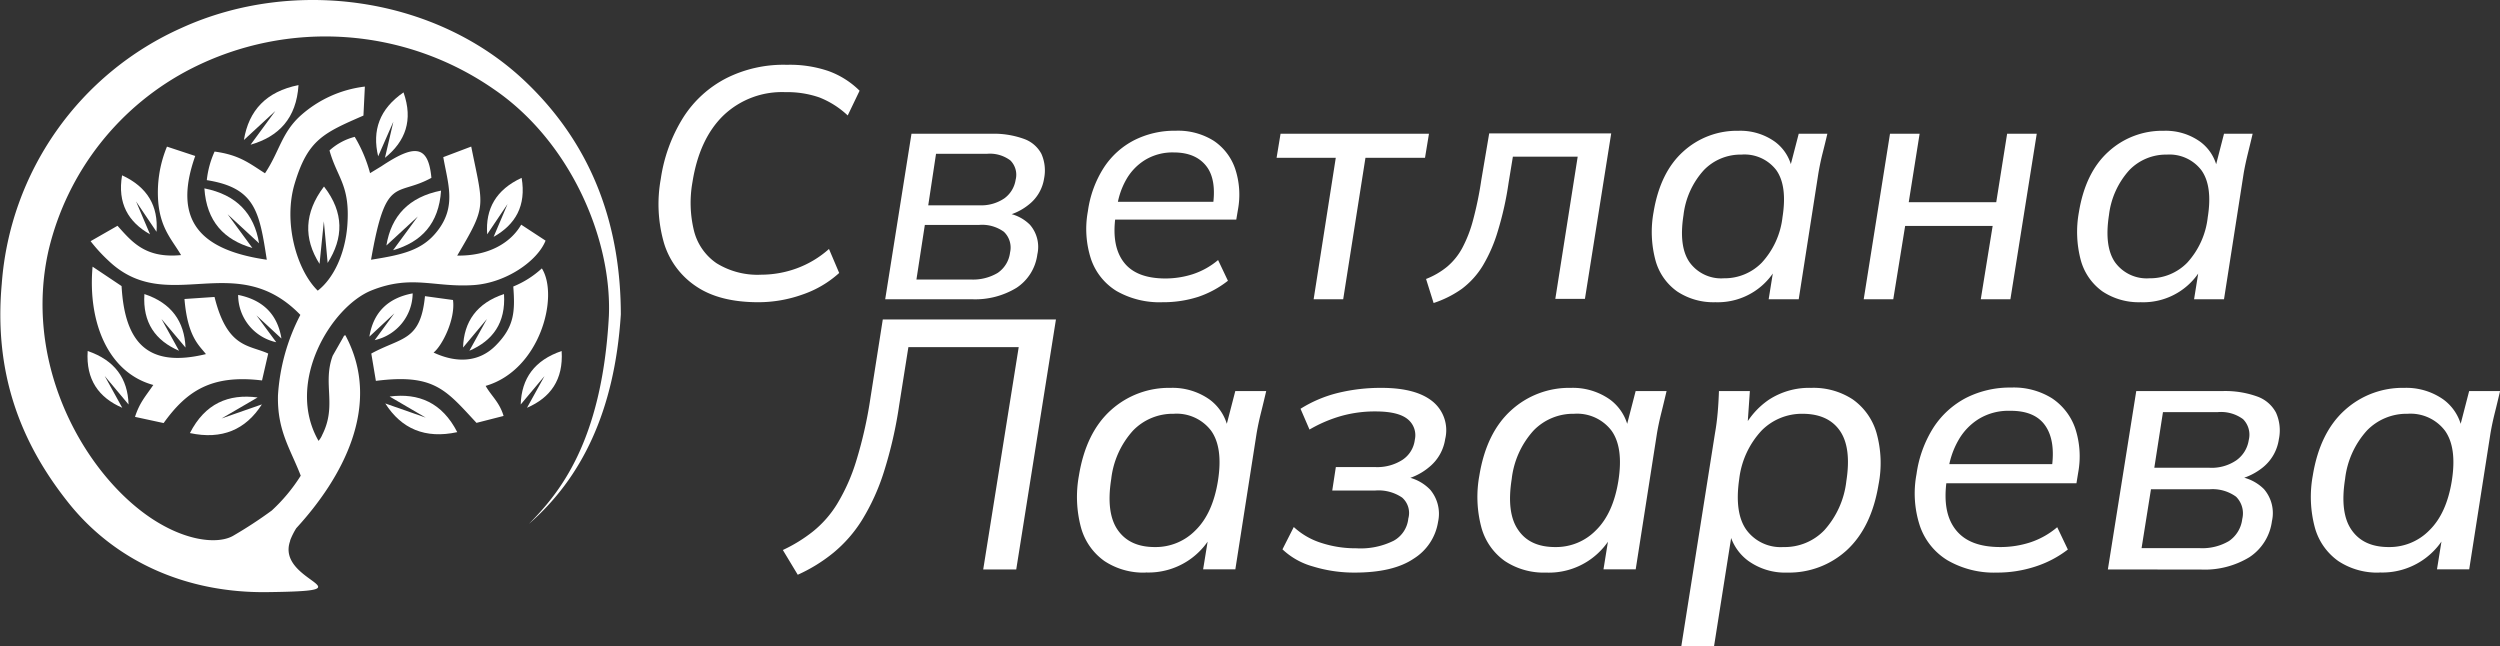
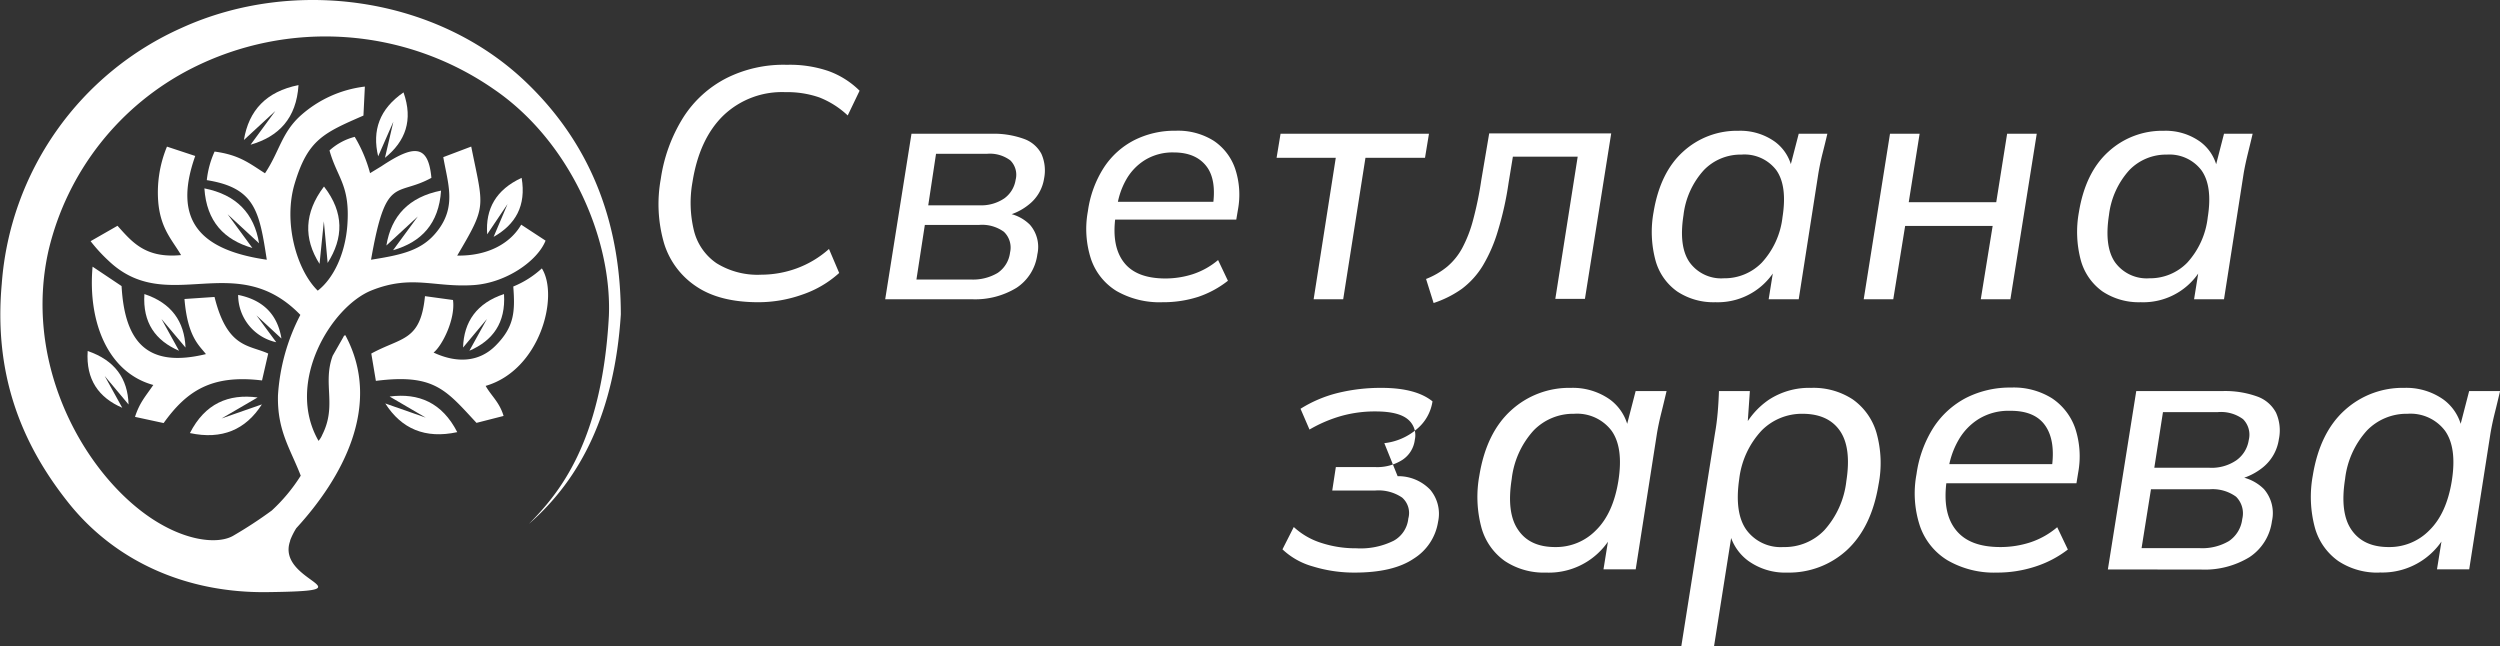
<svg xmlns="http://www.w3.org/2000/svg" viewBox="0 0 404.26 104.46">
  <rect x="0" y="0" width="404.26" height="104.46" fill="#333333" stroke="none" />
  <defs>
    <style>.a71a54ce-0e15-4c1e-b6ed-b5409cdd112b,.f021fc67-0f78-42c6-b0bf-773cbac3b277{fill:#fff;}.a71a54ce-0e15-4c1e-b6ed-b5409cdd112b{fill-rule:evenodd;}</style>
  </defs>
  <g id="b32b0883-bdb3-420a-a311-11bf6a79c003" data-name="Слой 2">
    <g id="b5583dfb-83bb-4e2d-8228-15dcfb4a5aba" data-name="Слой 1">
      <path class="f021fc67-0f78-42c6-b0bf-773cbac3b277" d="M122.62,48.87q-6.23,0-10-2.53a12.91,12.91,0,0,1-5.24-7,22.73,22.73,0,0,1-.53-10.4,25.6,25.6,0,0,1,3.67-10,18,18,0,0,1,7-6.33,20.56,20.56,0,0,1,9.73-2.13A19.25,19.25,0,0,1,134,11.5a13.79,13.79,0,0,1,5,3.17l-1.92,4a14.33,14.33,0,0,0-4.6-2.92,15.89,15.89,0,0,0-5.5-.85,13.7,13.7,0,0,0-10,3.77q-3.89,3.78-5,10.75a19,19,0,0,0,.24,7.9,9,9,0,0,0,3.64,5.24,12.59,12.59,0,0,0,7.24,1.86,16.83,16.83,0,0,0,5.66-1,16.17,16.17,0,0,0,5.29-3.16l1.65,3.88a17,17,0,0,1-6,3.51A21.18,21.18,0,0,1,122.62,48.87Z" />
      <path class="f021fc67-0f78-42c6-b0bf-773cbac3b277" d="M143.14,48.39l4.25-26.76h12.87a14.3,14.3,0,0,1,5.32.83,5.12,5.12,0,0,1,2.82,2.42,6.63,6.63,0,0,1,.43,4,6.62,6.62,0,0,1-2.4,4.15,9.29,9.29,0,0,1-4.89,2.07V34.4a6.7,6.7,0,0,1,5,1.94,5.46,5.46,0,0,1,1.2,4.81,7.61,7.61,0,0,1-3.38,5.4,12.83,12.83,0,0,1-7.21,1.84Zm5.05-3.19H157a7.8,7.8,0,0,0,4.33-1.07,4.66,4.66,0,0,0,2-3.3,3.52,3.52,0,0,0-1-3.35,6,6,0,0,0-4-1.11h-8.78Zm1.91-12h8.3a6.65,6.65,0,0,0,4-1.12,4.56,4.56,0,0,0,1.83-3,3.28,3.28,0,0,0-.85-3.14,5.52,5.52,0,0,0-3.78-1.07h-8.24Z" />
      <path class="f021fc67-0f78-42c6-b0bf-773cbac3b277" d="M188,48.87a14,14,0,0,1-7.45-1.81,9.75,9.75,0,0,1-4.12-5.14,15.72,15.72,0,0,1-.51-7.79,17.38,17.38,0,0,1,2.56-7,12.86,12.86,0,0,1,4.89-4.44,14.44,14.44,0,0,1,6.75-1.55,10.84,10.84,0,0,1,6.15,1.63,8.88,8.88,0,0,1,3.45,4.49,13.29,13.29,0,0,1,.46,6.65l-.27,1.6H179.51l.42-2.88h17.18l-1,.75c.43-2.8.11-5-1-6.46s-2.84-2.27-5.32-2.27a8.54,8.54,0,0,0-4.6,1.2,8.83,8.83,0,0,0-3.11,3.25,12.26,12.26,0,0,0-1.49,4.7l-.22,1.33q-.63,4.74,1.39,7.32c1.34,1.72,3.58,2.58,6.7,2.58a14.5,14.5,0,0,0,4.41-.69,12.3,12.3,0,0,0,4.1-2.29l1.59,3.35A16,16,0,0,1,193.76,48,18.44,18.44,0,0,1,188,48.87Z" />
      <path class="f021fc67-0f78-42c6-b0bf-773cbac3b277" d="M212.42,48.39,216,25.52h-9.57l.64-3.89h24l-.64,3.89h-9.63L217.2,48.39Z" />
      <path class="f021fc67-0f78-42c6-b0bf-773cbac3b277" d="M231.82,49l-1.22-3.89a12.59,12.59,0,0,0,3.43-2,10.42,10.42,0,0,0,2.42-3,20.92,20.92,0,0,0,1.75-4.52,57,57,0,0,0,1.33-6.46l1.28-7.56h19.73l-4.25,26.76H251.5l3.62-23H244.64l-.69,4.2a52,52,0,0,1-1.73,7.79A24.41,24.41,0,0,1,239.75,43a13.38,13.38,0,0,1-3.38,3.72A17.12,17.12,0,0,1,231.82,49Z" />
      <path class="f021fc67-0f78-42c6-b0bf-773cbac3b277" d="M277.39,48.87a10.61,10.61,0,0,1-6.17-1.73,9.08,9.08,0,0,1-3.51-5,17.78,17.78,0,0,1-.32-7.85q1.07-6.43,4.79-9.78a12.87,12.87,0,0,1,8.93-3.36A9.61,9.61,0,0,1,287,22.91a7.13,7.13,0,0,1,2.85,4.84l-.59.05,1.6-6.17h4.63c-.25,1.07-.51,2.13-.78,3.19s-.48,2.11-.66,3.14l-3.19,20.43H286l1-6.23h.8a10.85,10.85,0,0,1-10.43,6.71ZM278.77,45a8.41,8.41,0,0,0,6.12-2.53,13,13,0,0,0,3.35-7.37c.53-3.37.19-5.89-1-7.58A6.47,6.47,0,0,0,281.59,25a8.25,8.25,0,0,0-6.06,2.5,13,13,0,0,0-3.3,7.28q-.8,5.11,1,7.66A6.3,6.3,0,0,0,278.77,45Z" />
      <path class="f021fc67-0f78-42c6-b0bf-773cbac3b277" d="M301.37,48.39l4.25-26.76h4.79L308.65,32.7H322.8l1.76-11.07h4.79l-4.26,26.76H320.3l1.92-11.86H308.07l-1.92,11.86Z" />
      <path class="f021fc67-0f78-42c6-b0bf-773cbac3b277" d="M346.19,48.87A10.63,10.63,0,0,1,340,47.14a9.18,9.18,0,0,1-3.51-5,17.78,17.78,0,0,1-.32-7.85q1.06-6.43,4.79-9.78a12.87,12.87,0,0,1,8.94-3.36,9.56,9.56,0,0,1,5.87,1.76,7.13,7.13,0,0,1,2.85,4.84l-.58.05,1.59-6.17h4.63c-.25,1.07-.51,2.13-.77,3.19s-.49,2.11-.67,3.14l-3.19,20.43h-4.84l1-6.23h.8a10.82,10.82,0,0,1-10.43,6.71ZM347.58,45a8.4,8.4,0,0,0,6.11-2.53A13,13,0,0,0,357,35.14c.54-3.37.19-5.89-1-7.58A6.5,6.5,0,0,0,350.4,25a8.26,8.26,0,0,0-6.07,2.5,13.11,13.11,0,0,0-3.3,7.28q-.79,5.11,1,7.66A6.32,6.32,0,0,0,347.58,45Z" />
-       <path class="f021fc67-0f78-42c6-b0bf-773cbac3b277" d="M129,92.94l-2.41-4a24.38,24.38,0,0,0,4.87-3,17.33,17.33,0,0,0,3.9-4.44,30.68,30.68,0,0,0,3.07-6.88,69.07,69.07,0,0,0,2.32-10.24l2-12.72h28l-6.42,40.42h-5.34l5.74-35.95H146.89l-1.49,9.4a68.6,68.6,0,0,1-2.49,10.84,34.94,34.94,0,0,1-3.53,7.74,21.76,21.76,0,0,1-4.61,5.27A25.92,25.92,0,0,1,129,92.94Z" />
-       <path class="f021fc67-0f78-42c6-b0bf-773cbac3b277" d="M185.25,92.59a11.41,11.41,0,0,1-6.65-1.86,9.83,9.83,0,0,1-3.79-5.39,19.13,19.13,0,0,1-.34-8.46q1.14-6.93,5.16-10.55a14,14,0,0,1,9.63-3.61,10.37,10.37,0,0,1,6.34,1.89,7.67,7.67,0,0,1,3.06,5.22l-.63.06,1.72-6.65h5c-.27,1.14-.54,2.29-.83,3.44s-.53,2.27-.72,3.38l-3.44,22h-5.21l1.09-6.71h.86a11.66,11.66,0,0,1-11.24,7.22Zm1.49-4.13a9,9,0,0,0,6.59-2.72q2.76-2.71,3.61-7.94c.58-3.63.2-6.35-1.11-8.17a7,7,0,0,0-6.05-2.72,8.94,8.94,0,0,0-6.54,2.69,14,14,0,0,0-3.55,7.86c-.58,3.67-.22,6.42,1.06,8.25S184,88.46,186.74,88.46Z" />
-       <path class="f021fc67-0f78-42c6-b0bf-773cbac3b277" d="M219.07,92.59a22.7,22.7,0,0,1-6.79-1,11.67,11.67,0,0,1-4.9-2.76l1.83-3.61a11.75,11.75,0,0,0,4.48,2.58,17.76,17.76,0,0,0,5.61.86,12,12,0,0,0,6.08-1.23,4.63,4.63,0,0,0,2.35-3.58,3.32,3.32,0,0,0-1-3.39,6.79,6.79,0,0,0-4.36-1.14h-6.94l.58-3.79h6.42a7.54,7.54,0,0,0,4.35-1.17,4.53,4.53,0,0,0,2-3.24,3.33,3.33,0,0,0-1.17-3.35q-1.53-1.24-5.19-1.24a20.14,20.14,0,0,0-5.59.75,22.31,22.31,0,0,0-5.08,2.18L210.3,66.1a20.71,20.71,0,0,1,6-2.55,29.14,29.14,0,0,1,7.09-.83q5.55,0,8.25,2.18A6,6,0,0,1,233.69,71a7.19,7.19,0,0,1-2.55,4.5,9.73,9.73,0,0,1-5.24,2.26L226,77a7.15,7.15,0,0,1,5.28,2.2,6.05,6.05,0,0,1,1.26,5.19,8.55,8.55,0,0,1-3.93,5.94C226.39,91.84,223.2,92.59,219.07,92.59Z" />
+       <path class="f021fc67-0f78-42c6-b0bf-773cbac3b277" d="M219.07,92.59a22.7,22.7,0,0,1-6.79-1,11.67,11.67,0,0,1-4.9-2.76l1.83-3.61a11.75,11.75,0,0,0,4.48,2.58,17.76,17.76,0,0,0,5.61.86,12,12,0,0,0,6.08-1.23,4.63,4.63,0,0,0,2.35-3.58,3.32,3.32,0,0,0-1-3.39,6.79,6.79,0,0,0-4.36-1.14h-6.94l.58-3.79h6.42a7.54,7.54,0,0,0,4.35-1.17,4.53,4.53,0,0,0,2-3.24,3.33,3.33,0,0,0-1.17-3.35q-1.53-1.24-5.19-1.24a20.14,20.14,0,0,0-5.59.75,22.31,22.31,0,0,0-5.08,2.18L210.3,66.1a20.71,20.71,0,0,1,6-2.55,29.14,29.14,0,0,1,7.09-.83q5.55,0,8.25,2.18a7.19,7.19,0,0,1-2.55,4.5,9.73,9.73,0,0,1-5.24,2.26L226,77a7.15,7.15,0,0,1,5.28,2.2,6.05,6.05,0,0,1,1.26,5.19,8.55,8.55,0,0,1-3.93,5.94C226.39,91.84,223.2,92.59,219.07,92.59Z" />
      <path class="f021fc67-0f78-42c6-b0bf-773cbac3b277" d="M250,92.59a11.41,11.41,0,0,1-6.65-1.86,9.83,9.83,0,0,1-3.79-5.39,19.13,19.13,0,0,1-.34-8.46q1.14-6.93,5.16-10.55A13.91,13.91,0,0,1,254,62.72a10.39,10.39,0,0,1,6.34,1.89,7.67,7.67,0,0,1,3.06,5.22l-.63.06,1.72-6.65h5c-.27,1.14-.54,2.29-.83,3.44s-.53,2.27-.72,3.38l-3.44,22h-5.21l1.08-6.71h.86A11.63,11.63,0,0,1,250,92.59Zm1.49-4.13a9,9,0,0,0,6.59-2.72q2.76-2.71,3.61-7.94c.58-3.63.2-6.35-1.11-8.17a7,7,0,0,0-6.05-2.72A8.92,8.92,0,0,0,248,69.6a14,14,0,0,0-3.55,7.86q-.87,5.51,1.06,8.25C246.76,87.55,248.75,88.46,251.47,88.46Z" />
      <path class="f021fc67-0f78-42c6-b0bf-773cbac3b277" d="M271.88,104.46l5.44-34.4c.2-1.11.34-2.24.44-3.38s.16-2.3.2-3.44h5l-.46,6.65h-.86a12.6,12.6,0,0,1,4.39-5.25,11.92,11.92,0,0,1,6.85-1.92,11.56,11.56,0,0,1,6.71,1.86A10.05,10.05,0,0,1,303.44,70a18.08,18.08,0,0,1,.32,8.4Q302.61,85.32,298.6,89A13.85,13.85,0,0,1,289,92.59a10.22,10.22,0,0,1-6.33-1.92,8,8,0,0,1-3.13-5.19h.63l-3,19Zm16.51-16A8.88,8.88,0,0,0,295,85.74a14.21,14.21,0,0,0,3.56-7.94q.85-5.44-1.06-8.17c-1.28-1.82-3.3-2.72-6.05-2.72a9.17,9.17,0,0,0-6.57,2.69,13.84,13.84,0,0,0-3.64,7.86q-.8,5.51,1.18,8.25A6.87,6.87,0,0,0,288.39,88.46Z" />
      <path class="f021fc67-0f78-42c6-b0bf-773cbac3b277" d="M322.9,92.59a15,15,0,0,1-8-2,10.47,10.47,0,0,1-4.44-5.53,16.83,16.83,0,0,1-.55-8.4,18.85,18.85,0,0,1,2.75-7.54,14,14,0,0,1,5.28-4.79,15.68,15.68,0,0,1,7.28-1.66,11.63,11.63,0,0,1,6.62,1.75,9.62,9.62,0,0,1,3.73,4.84,14.52,14.52,0,0,1,.48,7.17l-.28,1.72h-22l.46-3.1h18.52l-1,.81q.69-4.53-1-7t-5.73-2.43a9.19,9.19,0,0,0-5,1.29,9.6,9.6,0,0,0-3.35,3.49A13.37,13.37,0,0,0,315,76.37l-.23,1.43c-.45,3.4,0,6,1.49,7.88s3.86,2.78,7.23,2.78a15.6,15.6,0,0,0,4.76-.74,13,13,0,0,0,4.41-2.47l1.72,3.61a17.29,17.29,0,0,1-5.27,2.76A19.81,19.81,0,0,1,322.9,92.59Z" />
      <path class="f021fc67-0f78-42c6-b0bf-773cbac3b277" d="M340.85,92.08l4.59-28.84h13.87a15.24,15.24,0,0,1,5.73.89,5.52,5.52,0,0,1,3,2.6,7,7,0,0,1,.46,4.3A7.16,7.16,0,0,1,366,75.51a10,10,0,0,1-5.27,2.23V77a7.21,7.21,0,0,1,5.36,2.09,5.93,5.93,0,0,1,1.29,5.19,8.24,8.24,0,0,1-3.64,5.82,13.91,13.91,0,0,1-7.77,2Zm5.45-3.44h9.46a8.45,8.45,0,0,0,4.67-1.15,5,5,0,0,0,2.15-3.56,3.8,3.8,0,0,0-1-3.61,6.44,6.44,0,0,0-4.3-1.2h-9.46Zm2.06-13h8.95a7.07,7.07,0,0,0,4.32-1.21,4.9,4.9,0,0,0,2-3.26,3.57,3.57,0,0,0-.92-3.39,6,6,0,0,0-4.07-1.14h-8.88Z" />
      <path class="f021fc67-0f78-42c6-b0bf-773cbac3b277" d="M384.77,92.59a11.41,11.41,0,0,1-6.65-1.86,9.83,9.83,0,0,1-3.79-5.39,19.13,19.13,0,0,1-.34-8.46q1.14-6.93,5.16-10.55a13.91,13.91,0,0,1,9.63-3.61,10.39,10.39,0,0,1,6.34,1.89,7.67,7.67,0,0,1,3.06,5.22l-.63.06,1.72-6.65h5c-.27,1.14-.54,2.29-.83,3.44s-.53,2.27-.72,3.38l-3.44,22h-5.21l1.08-6.71H396a11.63,11.63,0,0,1-11.23,7.22Zm1.49-4.13a9,9,0,0,0,6.59-2.72q2.76-2.71,3.61-7.94c.58-3.63.2-6.35-1.11-8.17a7,7,0,0,0-6.05-2.72,8.92,8.92,0,0,0-6.54,2.69,14,14,0,0,0-3.55,7.86q-.87,5.51,1.06,8.25C381.55,87.55,383.54,88.46,386.26,88.46Z" />
      <path class="a71a54ce-0e15-4c1e-b6ed-b5409cdd112b" d="M51.67,42.67c-2.6-4.1-2.49-8.27.72-12.51,3.3,4.25,3.14,8.35.59,12.36l-.61-6.73Z" />
      <path class="a71a54ce-0e15-4c1e-b6ed-b5409cdd112b" d="M62.48,39.7c.78-4.79,3.63-7.84,8.84-8.88-.35,5.36-3.19,8.33-7.76,9.64l4-5.45Z" />
      <path class="a71a54ce-0e15-4c1e-b6ed-b5409cdd112b" d="M39.44,22.64c.78-4.79,3.62-7.84,8.83-8.88-.34,5.37-3.19,8.33-7.75,9.64l4-5.45Z" />
      <path class="a71a54ce-0e15-4c1e-b6ed-b5409cdd112b" d="M61.15,25.28c-1-4.18.21-7.66,4.1-10.34,1.59,4.5.31,7.91-3,10.58l1.36-5.85Z" />
      <path class="a71a54ce-0e15-4c1e-b6ed-b5409cdd112b" d="M62.3,65.24c2.62,4.1,6.44,5.76,11.64,4.64C71.49,65.1,67.7,63.51,63,64.12l5.84,3.41Z" />
-       <path class="a71a54ce-0e15-4c1e-b6ed-b5409cdd112b" d="M59.73,54.44c.62-3.81,2.88-6.23,7-7A7.83,7.83,0,0,1,60.59,55l3.18-4.33Z" />
      <path class="a71a54ce-0e15-4c1e-b6ed-b5409cdd112b" d="M74.88,56.2C75,52,77.12,49,81.5,47.55c.3,4.66-1.81,7.53-5.6,9.17l2.84-5.14Z" />
      <path class="a71a54ce-0e15-4c1e-b6ed-b5409cdd112b" d="M41.89,39.34c-.78-4.79-3.62-7.84-8.84-8.88.35,5.36,3.2,8.33,7.76,9.64l-4-5.45Z" />
      <path class="a71a54ce-0e15-4c1e-b6ed-b5409cdd112b" d="M45.51,54.74c-.62-3.8-2.88-6.22-7-7.05a7.82,7.82,0,0,0,6.16,7.65L41.47,51Z" />
-       <path class="a71a54ce-0e15-4c1e-b6ed-b5409cdd112b" d="M25.31,37.48c.31-4.14-1.45-7.23-5.57-9.13-.77,4.52,1,7.55,4.52,9.54L22,32.57Z" />
      <path class="a71a54ce-0e15-4c1e-b6ed-b5409cdd112b" d="M78.78,37.89c-.31-4.14,1.45-7.23,5.57-9.13.77,4.52-1,7.55-4.53,9.54L82.07,33Z" />
      <path class="a71a54ce-0e15-4c1e-b6ed-b5409cdd112b" d="M30,56.2C29.83,52,27.73,49,23.35,47.55c-.3,4.66,1.81,7.53,5.6,9.17l-2.84-5.14Z" />
      <path class="a71a54ce-0e15-4c1e-b6ed-b5409cdd112b" d="M20.79,65.41c-.13-4.22-2.24-7.16-6.61-8.65-.31,4.66,1.81,7.54,5.59,9.18L16.93,60.8Z" />
      <path class="a71a54ce-0e15-4c1e-b6ed-b5409cdd112b" d="M42.35,65.39c-2.62,4.09-6.44,5.75-11.64,4.64,2.45-4.79,6.24-6.38,10.95-5.76l-5.84,3.4Z" />
-       <path class="a71a54ce-0e15-4c1e-b6ed-b5409cdd112b" d="M84.2,65.41c.13-4.22,2.24-7.16,6.62-8.65.3,4.66-1.82,7.54-5.6,9.18l2.84-5.14Z" />
      <path class="a71a54ce-0e15-4c1e-b6ed-b5409cdd112b" d="M46.93,87.44c-2.5,6.82,13.86,8.1-3.79,8.31-13.07.15-24.49-5-32-14.36-8-10-12.15-21.3-10.85-35.57A49.25,49.25,0,0,1,29.37,4.51C47.54-3.76,70.58-.54,85,13.23c11.41,10.88,15.37,24.18,15.39,37.62-1,15.68-6.38,26.47-14.85,33.86h0c4.64-4.75,11.8-12.9,12.92-33.63.5-12.61-6.34-28.29-18.6-36.65A47.78,47.78,0,0,0,31,11.06,44.52,44.52,0,0,0,7.85,40.49c-4,17.72,5,34.56,15.16,42.28,6.36,4.83,12.33,5.38,14.84,3.78a69.66,69.66,0,0,0,6.1-4,27.61,27.61,0,0,0,4.68-5.63c-1.67-4.34-3.82-7.26-3.68-13a32.46,32.46,0,0,1,3.62-13c-10.5-10.83-21.47.33-31-8.74A26.24,26.24,0,0,1,14.65,39L19,36.51c2.34,2.6,4.49,5.3,10.28,4.74-1.39-2.38-3.21-4.13-3.66-8.25A19.34,19.34,0,0,1,27,23.71l4.57,1.51C27.84,35.73,32.45,40.45,43.14,42c-1.2-7.8-1.86-11.63-9.7-12.87a15,15,0,0,1,1.26-4.62c4,.53,5.63,1.91,8.15,3.51,2.33-3.49,2.67-6.52,5.74-9.31A18.93,18.93,0,0,1,59,14l-.23,4.69c-6.5,2.83-9,3.93-11.12,11C45.76,36,48,43.71,51.38,47c2.59-2,4.43-6,4.78-10.49.5-6.57-1.62-7.69-2.88-12.18a9.57,9.57,0,0,1,4.08-2.2A22.94,22.94,0,0,1,59.84,28l1.84-1.12c5.22-3.47,7.57-3.61,8.08,1.88C64,31.92,62.42,28.12,60,42c4.9-.78,8.23-1.46,10.68-4.59,3.18-4,1.75-7.69,1-12l4.52-1.71c2,10,2.59,9.4-2.27,17.63,5,.08,8.62-2,10.35-5l3.94,2.58c-1.29,3.28-6.38,6.84-11.64,7.19-6.37.42-10-1.74-16.5.86S46.08,61.85,51.51,71.29a3.57,3.57,0,0,0,.61-1c2.4-4.76,0-8.25,1.68-12.77l1.77-3.1c0-.15.17-.16.27-.22,6.11,11.35-.58,23.2-7.93,31.21a11.37,11.37,0,0,0-1,2ZM24.77,62.28c-1.23,1.81-2.18,2.79-2.94,5.13l4.63,1c3.71-5.17,7.72-7.89,15.91-6.89l1-4.35c-3.12-1.43-6.61-.82-8.68-9.15l-4.86.33c.51,6.21,2.44,7.55,3.47,8.91-9.38,2.28-13.13-1.81-13.64-11l-4.69-3.14c-.8,9,2.52,17.16,9.85,19.14ZM83,46.33c.31,4.11.16,6.54-2.89,9.59-2.72,2.71-6.35,2.8-10,1.09,1.4-1.11,3.56-5.41,3.14-8.5l-4.53-.62c-.72,7.34-3.78,6.6-8.68,9.28l.74,4.42c9.44-1.2,11.32,1.46,16.27,6.79l4.38-1.12c-.67-2.25-2-3.25-2.9-4.86,8.82-2.56,11.9-14.52,9.09-19A15.44,15.44,0,0,1,83,46.33Z" />
    </g>
  </g>
</svg>